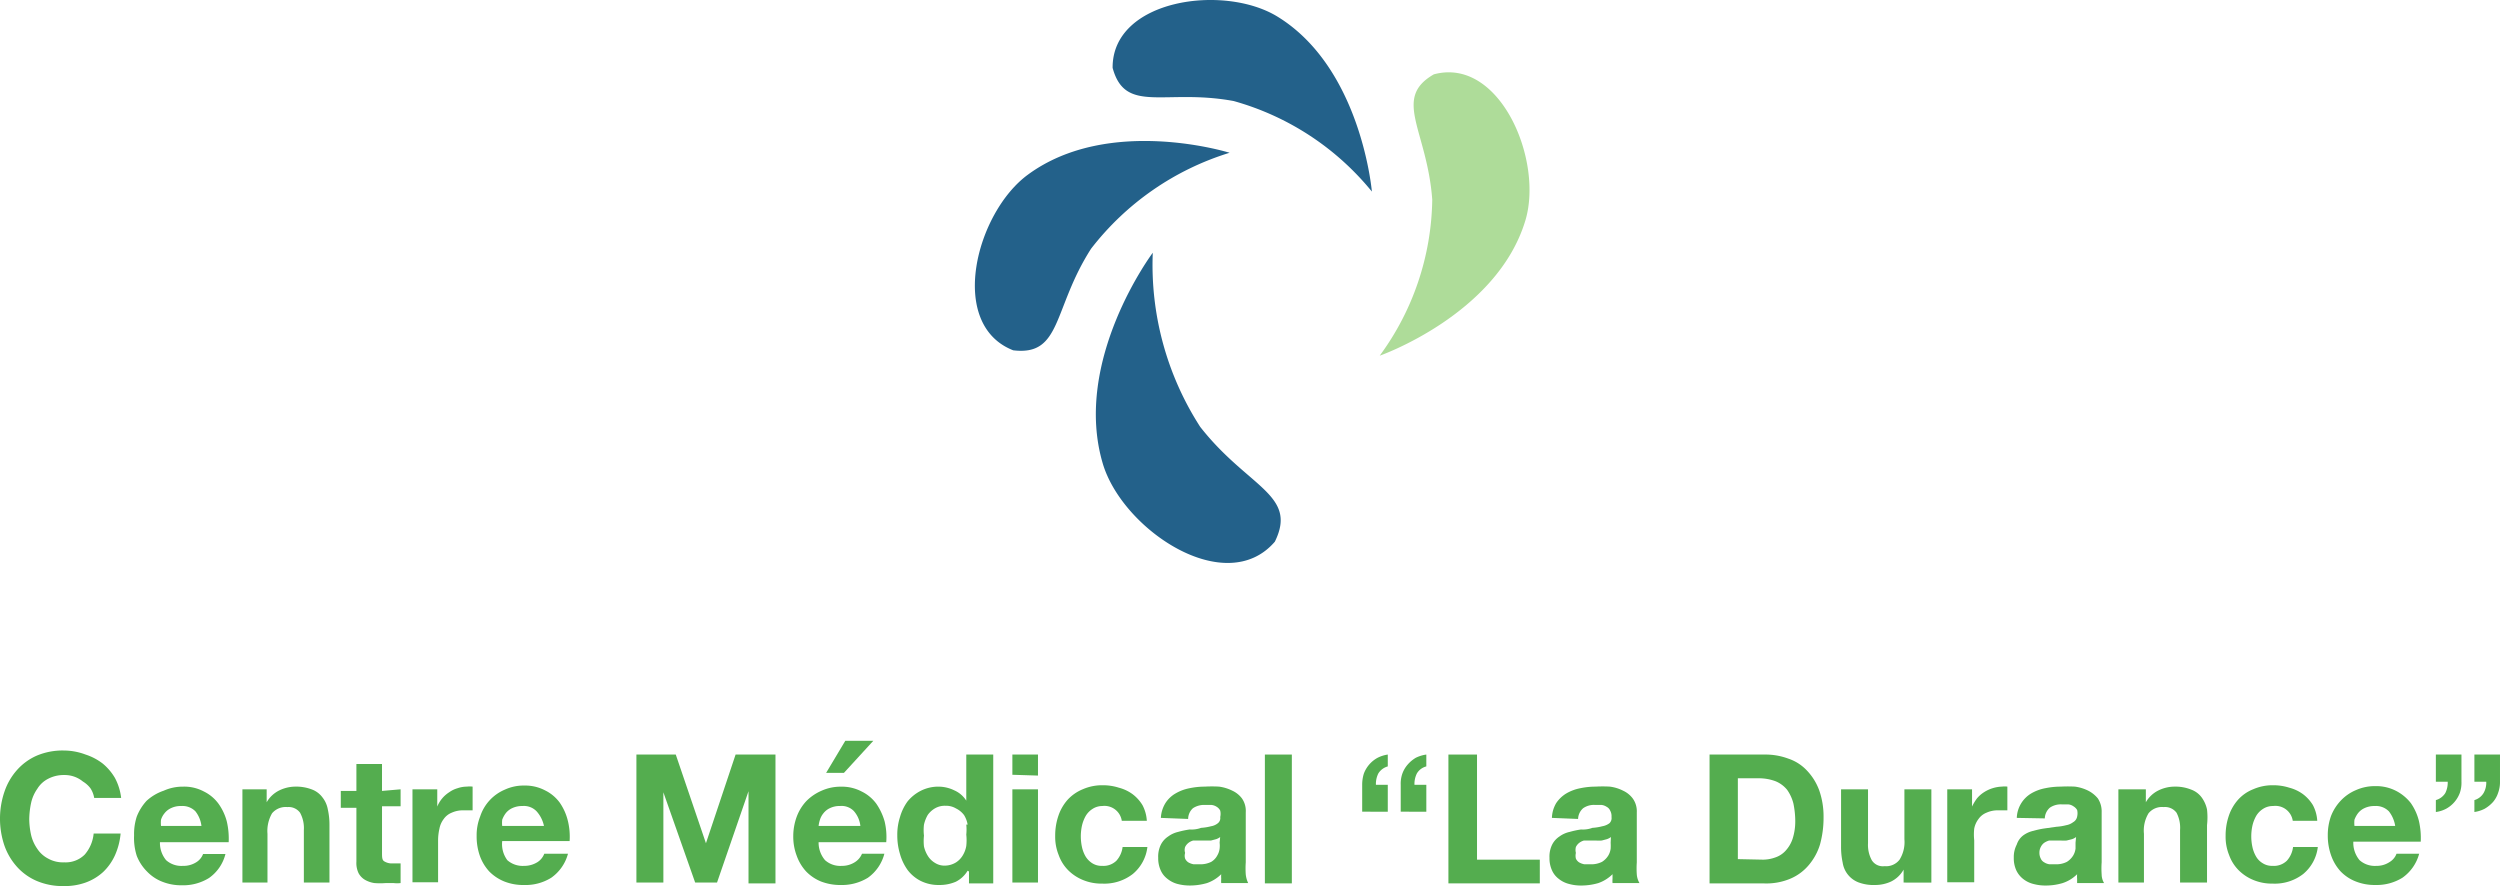
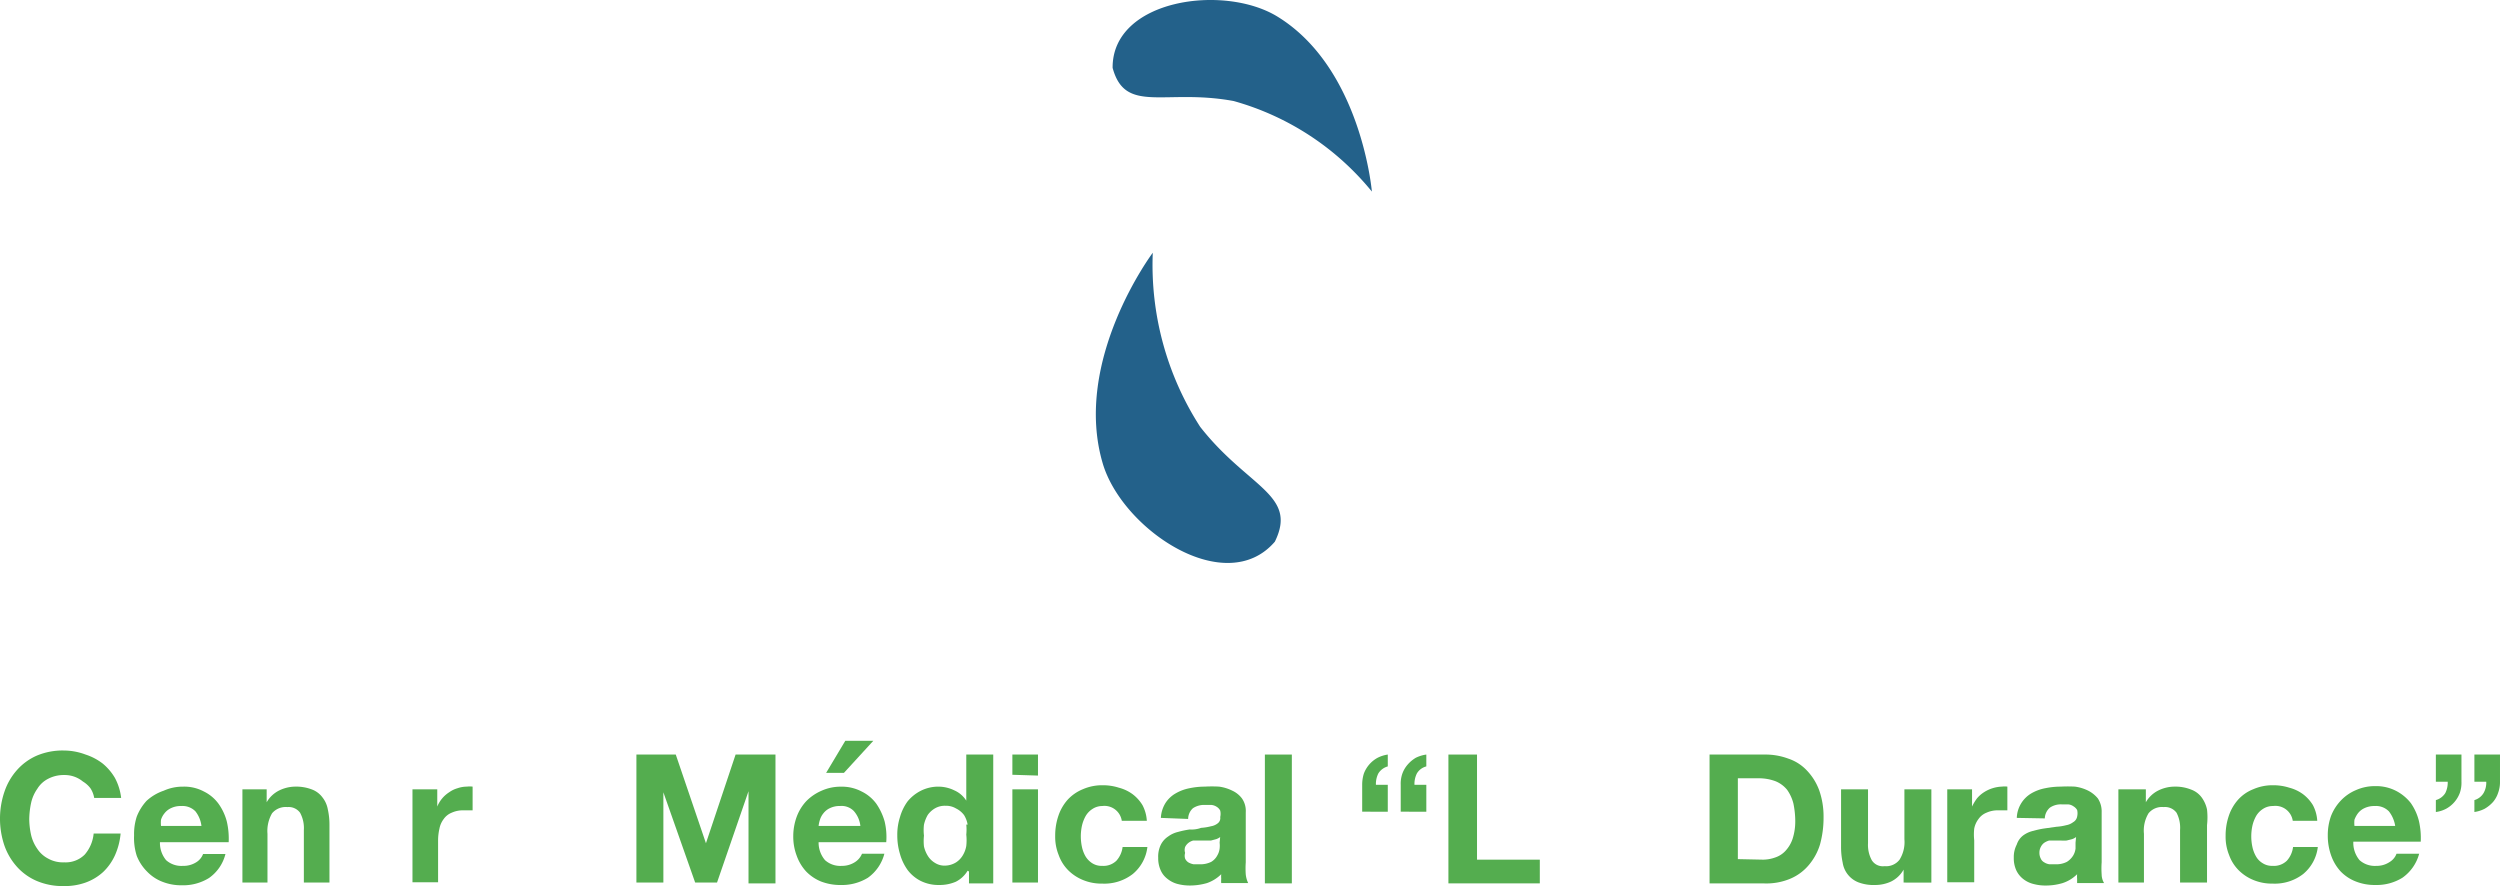
<svg xmlns="http://www.w3.org/2000/svg" width="352.341" height="124.881">
  <g data-name="Calque 2">
    <g data-name="Groupe 3975">
      <g data-name="Groupe 3973">
        <path data-name="Tracé 56422" d="M193.348 26.999s-1.481-17.4-13.294-24.65c-7.596-4.671-23.321-2.43-23.245 7.217 1.785 6.571 7.368 2.887 17.054 4.672a38.438 38.438 0 0119.485 12.761z" fill="#23618a" />
-         <path data-name="Tracé 56423" d="M173.296 21.531s-16.98-5.318-28.413 3.076c-7.33 5.356-11.394 21.118-2.087 24.764 6.875.836 5.545-5.849 10.977-14.319a39.273 39.273 0 0119.523-13.521z" fill="#23618a" />
        <path data-name="Tracé 56424" d="M162.468 35.621s-11.394 15.193-7.026 29.778c2.815 9.305 17.315 18.991 24.232 10.942 3.266-6.647-3.8-7.6-10.521-16.18a42.122 42.122 0 01-6.685-24.54z" fill="#23618a" />
-         <path data-name="Tracé 56425" d="M194.45 50.131s16.48-5.774 20.51-18.991c2.621-8.508-3.57-23.169-12.876-20.663-5.887 3.38-.95 7.862-.228 17.662a37.982 37.982 0 01-7.406 21.992z" fill="#aedc99" />
      </g>
      <g data-name="Groupe 3974" fill="#54ad4f">
        <path data-name="Tracé 56426" d="M12.743 111.092a3.8 3.8 0 00-1.063-.95 4.026 4.026 0 00-2.621-.912 4.71 4.71 0 00-2.279.532 3.8 3.8 0 00-1.519 1.405 5.507 5.507 0 00-.874 1.975 11.7 11.7 0 00-.266 2.317 10.939 10.939 0 00.266 2.241 5.622 5.622 0 00.874 1.937 4.064 4.064 0 001.519 1.367 4.292 4.292 0 002.279.532 3.8 3.8 0 002.887-1.1 5.279 5.279 0 001.253-2.963h3.8a9.647 9.647 0 01-.8 3.077 7.6 7.6 0 01-1.671 2.355 7.368 7.368 0 01-2.469 1.481 8.736 8.736 0 01-3.077.494 9.343 9.343 0 01-3.8-.722 7.938 7.938 0 01-2.807-2.013 8.85 8.85 0 01-1.748-2.963 11.812 11.812 0 010-7.6 8.85 8.85 0 011.748-3.035 8.052 8.052 0 012.81-2.051 9.344 9.344 0 013.8-.722 8.774 8.774 0 013.077.57 8.014 8.014 0 012.393 1.253 7.6 7.6 0 011.747 2.051 7.862 7.862 0 01.873 2.811h-3.8a3.532 3.532 0 00-.532-1.367z" />
        <path data-name="Tracé 56427" d="M23.416 121.233a3.228 3.228 0 002.355.8 3.342 3.342 0 001.861-.494 2.317 2.317 0 00.988-1.177h3.153a5.849 5.849 0 01-2.317 3.38 6.875 6.875 0 01-3.8 1.025 7.217 7.217 0 01-2.771-.495 5.963 5.963 0 01-2.127-1.405 6.457 6.457 0 01-1.481-2.241 8.242 8.242 0 01-.38-2.887 7.938 7.938 0 01.38-2.659 7.179 7.179 0 011.367-2.2 6.8 6.8 0 012.431-1.443 6.533 6.533 0 012.735-.57 5.849 5.849 0 012.925.684 5.622 5.622 0 012.051 1.709 7.6 7.6 0 011.177 2.507 10.635 10.635 0 01.266 2.925h-9.686a3.8 3.8 0 00.874 2.545zm4.1-6.913a2.545 2.545 0 00-1.975-.722 3.115 3.115 0 00-1.443.3 2.469 2.469 0 00-.912.722 2.7 2.7 0 00-.494.912 4.216 4.216 0 000 .874h5.7a4.1 4.1 0 00-.874-2.089z" />
        <path data-name="Tracé 56428" d="M37.583 111.243v1.823a4.178 4.178 0 011.785-1.671 5.242 5.242 0 012.241-.532 6.153 6.153 0 012.393.418 3.266 3.266 0 011.443 1.1 3.8 3.8 0 01.76 1.709 9.8 9.8 0 01.228 2.2v8.09h-3.608v-7.401a4.52 4.52 0 00-.532-2.431 1.975 1.975 0 00-1.785-.8 2.507 2.507 0 00-2.165.874 4.976 4.976 0 00-.646 2.887v6.875h-3.532v-13.141z" />
-         <path data-name="Tracé 56429" d="M56.459 111.243v2.393H53.84v6.533c0 .608 0 1.026.3 1.215a2.034 2.034 0 001.215.3h1.104v2.773a4.141 4.141 0 01-.988 0h-1.1a10.521 10.521 0 01-1.6 0 3.8 3.8 0 01-1.329-.456 2.431 2.431 0 01-.912-.95 3.342 3.342 0 01-.3-1.6v-7.6h-2.2v-2.38h2.2v-3.8h3.608v3.8z" />
        <path data-name="Tracé 56430" d="M61.626 111.244v2.431a4.341 4.341 0 011.676-2.013 3.8 3.8 0 011.177-.57 4.064 4.064 0 011.329-.228 3.266 3.266 0 01.8 0v3.342h-1.297a3.8 3.8 0 00-1.671.342 2.507 2.507 0 00-1.1.874 3.228 3.228 0 00-.608 1.367 7.6 7.6 0 00-.19 1.633v5.925h-3.61v-13.1z" />
-         <path data-name="Tracé 56431" d="M71.502 121.233a3.266 3.266 0 002.355.8 3.494 3.494 0 001.9-.532 2.431 2.431 0 00.95-1.177h3.342a6.039 6.039 0 01-2.355 3.38 6.837 6.837 0 01-3.8 1.026 7.292 7.292 0 01-2.811-.494 6.3 6.3 0 01-2.122-1.408 6.457 6.457 0 01-1.329-2.2 8.242 8.242 0 01-.456-2.811 7.14 7.14 0 01.494-2.735 6.191 6.191 0 013.494-3.8 6.3 6.3 0 012.735-.57 6.039 6.039 0 012.925.684 5.622 5.622 0 012.051 1.709 7.6 7.6 0 011.139 2.507 9.343 9.343 0 01.266 2.925h-9.5a3.8 3.8 0 00.722 2.696zm4.1-6.913a2.469 2.469 0 00-1.975-.722 3.266 3.266 0 00-1.443.3 2.469 2.469 0 00-.912.722 3.571 3.571 0 00-.494.912 4.216 4.216 0 000 .874h5.887a4.444 4.444 0 00-1.064-2.089z" />
        <path data-name="Tracé 56432" d="M95.24 106.344l4.254 12.5 4.178-12.5h5.621v18.155h-3.8V111.51l-4.438 12.875h-3.08l-4.482-12.724v12.724h-3.8v-18.041z" />
        <path data-name="Tracé 56433" d="M116.282 121.233a3.228 3.228 0 002.355.8 3.342 3.342 0 001.861-.532 2.545 2.545 0 00.988-1.177h3.154a6 6 0 01-2.317 3.38 6.989 6.989 0 01-3.8 1.026 7.6 7.6 0 01-2.811-.494 6.153 6.153 0 01-2.089-1.405 6.457 6.457 0 01-1.329-2.2 7.6 7.6 0 01-.494-2.811 7.938 7.938 0 01.494-2.735 6.533 6.533 0 011.367-2.2 6.8 6.8 0 012.127-1.443 6.533 6.533 0 012.735-.57 5.963 5.963 0 012.925.684 5.622 5.622 0 012.051 1.709 8.432 8.432 0 011.177 2.507 9.344 9.344 0 01.228 2.925h-9.533a3.8 3.8 0 00.911 2.536zm4.065-6.916a2.393 2.393 0 00-1.937-.722 3.114 3.114 0 00-1.443.3 2.469 2.469 0 00-.912.722 2.7 2.7 0 00-.494.912 4.558 4.558 0 00-.19.874h5.887a3.8 3.8 0 00-.911-2.086zm-1.216-9.91l-2.7 4.52h2.509l4.14-4.52z" />
        <path data-name="Tracé 56434" d="M136.375 122.714a4.1 4.1 0 01-1.671 1.557 5.773 5.773 0 01-2.355.456 5.621 5.621 0 01-2.583-.57 5.317 5.317 0 01-1.861-1.557 7.178 7.178 0 01-1.064-2.241 9 9 0 01-.38-2.659 8.09 8.09 0 01.38-2.545 6.989 6.989 0 011.063-2.2 5.811 5.811 0 011.823-1.481 5.469 5.469 0 012.545-.608 5.128 5.128 0 012.241.532 3.8 3.8 0 011.671 1.443v-6.497h3.8v18.155h-3.419v-1.671zm0-6.495a3.8 3.8 0 00-.494-1.329 3.114 3.114 0 00-1.14-.946 2.7 2.7 0 00-1.481-.38 2.735 2.735 0 00-1.519.38 3.229 3.229 0 00-.988.912 4.9 4.9 0 00-.532 1.367 6.759 6.759 0 000 1.557 6.951 6.951 0 000 1.519 4.33 4.33 0 00.57 1.367 2.963 2.963 0 00.988.95 2.469 2.469 0 001.443.38 3.039 3.039 0 001.519-.456 2.963 2.963 0 00.95-.988 3.8 3.8 0 00.494-1.329 7.6 7.6 0 000-1.6 6.987 6.987 0 000-1.405z" />
        <path data-name="Tracé 56435" d="M142.68 109.193v-2.849h3.61v2.963zm3.61 2.051v13.141h-3.61v-13.141z" />
        <path data-name="Tracé 56436" d="M155.404 113.598a2.507 2.507 0 00-1.443.418 2.963 2.963 0 00-.95.988 5.127 5.127 0 00-.532 1.405 7.1 7.1 0 000 2.925 4.6 4.6 0 00.494 1.329 2.962 2.962 0 00.95.988 2.431 2.431 0 001.405.38 2.621 2.621 0 002.013-.722 3.532 3.532 0 00.874-1.937h3.494a5.811 5.811 0 01-2.051 3.8 6.533 6.533 0 01-4.292 1.361 6.837 6.837 0 01-2.7-.494 6.3 6.3 0 01-2.128-1.401 5.773 5.773 0 01-1.329-2.127 6.836 6.836 0 01-.494-2.7 8.622 8.622 0 01.456-2.849 6.534 6.534 0 011.291-2.241 5.963 5.963 0 012.127-1.481 6.8 6.8 0 012.849-.57 7.292 7.292 0 012.241.342 5.7 5.7 0 011.937.912 5.507 5.507 0 011.405 1.557 5.355 5.355 0 01.608 2.2h-3.528a2.469 2.469 0 00-2.7-2.089z" />
        <path data-name="Tracé 56437" d="M163.609 115.27a4.368 4.368 0 01.646-2.089 4.14 4.14 0 011.443-1.367 6.191 6.191 0 011.937-.722 10.482 10.482 0 012.165-.228 17.963 17.963 0 012.013 0 5.926 5.926 0 011.861.57 3.571 3.571 0 011.367 1.1 3.076 3.076 0 01.532 1.937v7.065a12.113 12.113 0 000 1.709 3.8 3.8 0 00.342 1.215h-3.8a3.571 3.571 0 010-.608 3.8 3.8 0 010-.646 5.279 5.279 0 01-2.013 1.253 8.66 8.66 0 01-2.393.342 6.761 6.761 0 01-1.785-.228 3.8 3.8 0 01-1.399-.72 3.039 3.039 0 01-.95-1.215 4.1 4.1 0 01-.342-1.747 3.8 3.8 0 01.38-1.861 3 3 0 011.026-1.139 3.8 3.8 0 011.405-.646 12.494 12.494 0 011.633-.342 3.878 3.878 0 001.6-.228 7.254 7.254 0 001.405-.228 2.013 2.013 0 00.95-.418.912.912 0 00.342-.874 2.051 2.051 0 000-.912 1.329 1.329 0 00-.494-.532 1.633 1.633 0 00-.76-.266h-.874a2.849 2.849 0 00-1.709.456 2.051 2.051 0 00-.684 1.519zm8.356 2.7a2.013 2.013 0 01-.57.3l-.722.19h-2.507a1.938 1.938 0 00-.684.342 1.671 1.671 0 00-.456.57 1.368 1.368 0 000 .836 1.368 1.368 0 000 .8 1.254 1.254 0 00.456.532 2.354 2.354 0 00.722.266h.836a3.418 3.418 0 001.671-.342 2.279 2.279 0 00.836-.874 2.546 2.546 0 00.342-.988 3.571 3.571 0 000-.836z" />
        <path data-name="Tracé 56438" d="M182.067 106.344v18.155h-3.8v-18.155z" />
        <path data-name="Tracé 56439" d="M191.981 114.396v-3.8a5.319 5.319 0 01.23-1.552 4.216 4.216 0 011.937-2.241 4.6 4.6 0 011.441-.459v1.671a2.279 2.279 0 00-1.329.988 3.3 3.3 0 00-.342 1.6h1.671v3.8zm5.431 0v-3.8a4.292 4.292 0 01.228-1.557 3.988 3.988 0 01.76-1.291 4.6 4.6 0 011.139-.95 4.823 4.823 0 011.482-.454v1.671a2.165 2.165 0 00-1.329.988 3.3 3.3 0 00-.342 1.6h1.671v3.8z" />
        <path data-name="Tracé 56440" d="M208.165 106.344v14.813h8.85v3.342h-12.88v-18.155z" />
-         <path data-name="Tracé 56441" d="M218.72 115.27a4.368 4.368 0 01.608-2.089 4.52 4.52 0 011.443-1.367 6.191 6.191 0 011.937-.722 10.482 10.482 0 012.165-.228 17.963 17.963 0 012.013 0 5.621 5.621 0 011.861.57 3.57 3.57 0 011.367 1.1 3.077 3.077 0 01.57 1.937v7.065a12.3 12.3 0 000 1.709 2.848 2.848 0 00.38 1.215h-3.8a3.568 3.568 0 010-.608v-.646a5.28 5.28 0 01-2.01 1.255 8.66 8.66 0 01-2.393.342 6.266 6.266 0 01-1.747-.228 3.8 3.8 0 01-1.443-.722 3.039 3.039 0 01-.95-1.215 4.1 4.1 0 01-.342-1.747 3.8 3.8 0 01.38-1.861 3 3 0 011.026-1.139 3.8 3.8 0 011.443-.646 11.963 11.963 0 011.6-.342 3.878 3.878 0 001.6-.228 7.254 7.254 0 001.405-.228 2.355 2.355 0 00.988-.418.988.988 0 00.3-.874 1.634 1.634 0 00-.19-.912 1.1 1.1 0 00-.494-.532 1.671 1.671 0 00-.722-.266h-.912a2.659 2.659 0 00-1.671.456 2.089 2.089 0 00-.722 1.519zm8.318 2.7a2.014 2.014 0 01-.57.3l-.722.19a5.546 5.546 0 01-.836 0h-1.671a1.937 1.937 0 00-.684.342 1.671 1.671 0 00-.456.57 1.709 1.709 0 000 .836 1.747 1.747 0 000 .8 1.253 1.253 0 00.456.532 2.355 2.355 0 00.722.266h.836a3.342 3.342 0 001.671-.342 2.735 2.735 0 00.874-.874 2.545 2.545 0 00.342-.988 7.064 7.064 0 000-.836z" />
        <path data-name="Tracé 56442" d="M248.763 106.344a9.23 9.23 0 013.266.57 6.343 6.343 0 012.621 1.671 8.052 8.052 0 011.747 2.811 11.129 11.129 0 01.608 3.8 14.17 14.17 0 01-.494 3.8 8.129 8.129 0 01-1.557 2.887 6.913 6.913 0 01-2.583 1.937 8.736 8.736 0 01-3.8.684h-7.632v-18.16zm-.266 14.813a5.166 5.166 0 001.671-.3 3.456 3.456 0 001.443-.912 4.672 4.672 0 001.026-1.709 7.977 7.977 0 00.38-2.545 12.3 12.3 0 00-.266-2.469 5.812 5.812 0 00-.874-1.9 4.1 4.1 0 00-1.633-1.215 6.685 6.685 0 00-2.469-.418h-2.848v11.392z" />
        <path data-name="Tracé 56443" d="M268.286 124.386v-1.823a4.1 4.1 0 01-1.752 1.671 5.318 5.318 0 01-2.241.494 6.077 6.077 0 01-2.393-.38 3.54 3.54 0 01-2.2-2.773 10.4 10.4 0 01-.228-2.241v-8.09h3.8v7.6a4.482 4.482 0 00.532 2.393 1.823 1.823 0 001.785.836 2.393 2.393 0 002.127-.912 4.672 4.672 0 00.684-2.887v-7.03h3.8v13.142z" />
        <path data-name="Tracé 56444" d="M277.933 111.244v2.431a6.947 6.947 0 01.684-1.139 4.292 4.292 0 01.988-.874 5.014 5.014 0 012.545-.8 3 3 0 01.76 0v3.344h-1.292a3.8 3.8 0 00-1.671.342 2.507 2.507 0 00-1.1.874 3.228 3.228 0 00-.608 1.367 7.6 7.6 0 000 1.633v5.925h-3.8v-13.1z" />
        <path data-name="Tracé 56445" d="M284.239 115.27a4.178 4.178 0 012.051-3.456 6.192 6.192 0 011.937-.722 10.861 10.861 0 012.2-.228 18.652 18.652 0 012.013 0 5.926 5.926 0 011.861.57 4.254 4.254 0 011.367 1.1 3.342 3.342 0 01.532 1.937v7.065a12.115 12.115 0 000 1.709 2.431 2.431 0 00.342 1.215h-3.8v-.606a3.8 3.8 0 010-.646 5.166 5.166 0 01-2.051 1.253 8.279 8.279 0 01-2.393.342 6.457 6.457 0 01-1.747-.228 3.8 3.8 0 01-1.443-.722 3.38 3.38 0 01-.95-1.215 4.1 4.1 0 01-.342-1.747 3.8 3.8 0 01.418-1.861 2.659 2.659 0 01.912-1.291 3.8 3.8 0 011.443-.646 11.963 11.963 0 011.6-.342l1.633-.228a7.6 7.6 0 001.405-.228 2.2 2.2 0 00.95-.418 1.139 1.139 0 00.57-.8 2.051 2.051 0 000-.912 1.444 1.444 0 00-.532-.532 1.519 1.519 0 00-.722-.266h-.912a2.735 2.735 0 00-1.671.456 2.089 2.089 0 00-.722 1.519zm8.356 2.7a2.013 2.013 0 01-.57.3l-.76.19a5.545 5.545 0 01-.836 0h-1.632a2.507 2.507 0 00-.722.342 1.671 1.671 0 00-.456.57 1.709 1.709 0 00-.19.836 1.747 1.747 0 00.19.8 1.1 1.1 0 00.494.532 1.785 1.785 0 00.722.266h.835a3.267 3.267 0 001.633-.342 2.735 2.735 0 00.874-.874 2.545 2.545 0 00.342-.988v-.836z" />
        <path data-name="Tracé 56446" d="M302.428 111.243v1.823a4.178 4.178 0 011.785-1.671 5.242 5.242 0 012.241-.532 5.925 5.925 0 012.355.418 3.19 3.19 0 011.481 1.1 4.406 4.406 0 01.76 1.709 9.916 9.916 0 010 2.2v8.09h-3.8v-7.401a4.557 4.557 0 00-.494-2.431 2.013 2.013 0 00-1.823-.8 2.431 2.431 0 00-2.127.874 4.71 4.71 0 00-.646 2.887v6.875h-3.602v-13.141z" />
        <path data-name="Tracé 56447" d="M320.364 113.598a2.507 2.507 0 00-1.443.418 2.962 2.962 0 00-.95.988 5.127 5.127 0 00-.532 1.405 7.1 7.1 0 000 2.925 4.6 4.6 0 00.494 1.329 2.621 2.621 0 00.95.988 2.431 2.431 0 001.405.38 2.621 2.621 0 002.013-.722 3.532 3.532 0 00.874-1.937h3.489a5.811 5.811 0 01-2.051 3.8 6.533 6.533 0 01-4.291 1.361 6.837 6.837 0 01-2.7-.494 6.3 6.3 0 01-2.127-1.405 5.773 5.773 0 01-1.331-2.123 6.837 6.837 0 01-.494-2.7 8.622 8.622 0 01.456-2.849 6.533 6.533 0 011.291-2.241 5.659 5.659 0 012.127-1.481 6.8 6.8 0 012.849-.57 7.292 7.292 0 012.241.342 5.7 5.7 0 011.937.912 5.508 5.508 0 011.405 1.557 5.356 5.356 0 01.608 2.2h-3.451a2.469 2.469 0 00-2.769-2.083z" />
        <path data-name="Tracé 56448" d="M332.552 121.233a3.229 3.229 0 002.355.8 3.266 3.266 0 001.863-.534 2.317 2.317 0 00.988-1.177h3.19a6.039 6.039 0 01-2.355 3.38 6.875 6.875 0 01-3.8 1.025 7.217 7.217 0 01-2.773-.494 5.964 5.964 0 01-2.127-1.405 6.458 6.458 0 01-1.329-2.2 8.242 8.242 0 01-.494-2.887 7.938 7.938 0 01.456-2.735 6.647 6.647 0 011.405-2.2 6.229 6.229 0 012.089-1.443 6.533 6.533 0 012.735-.57 6.115 6.115 0 012.963.684 6.343 6.343 0 012.052 1.704 7.6 7.6 0 011.139 2.507 10.638 10.638 0 01.261 2.929h-9.5a3.8 3.8 0 00.882 2.616zm4.1-6.913a2.545 2.545 0 00-1.975-.722 3.266 3.266 0 00-1.443.3 2.469 2.469 0 00-.912.722 3.57 3.57 0 00-.494.912 4.212 4.212 0 000 .874h5.742a4.443 4.443 0 00-.912-2.089z" />
        <path data-name="Tracé 56449" d="M346.909 106.344v3.8a4.406 4.406 0 01-.228 1.6 4.216 4.216 0 01-1.937 2.241 4.292 4.292 0 01-1.443.456v-1.678a2.317 2.317 0 001.329-.988 3.3 3.3 0 00.342-1.6h-1.671v-3.831zm5.431 0v3.8a4.4 4.4 0 01-.266 1.6 3.8 3.8 0 01-.722 1.291 4.785 4.785 0 01-1.177.95 4.6 4.6 0 01-1.443.456v-1.678a2.241 2.241 0 001.291-.988 2.924 2.924 0 00.38-1.6h-1.671v-3.831z" />
      </g>
    </g>
  </g>
</svg>